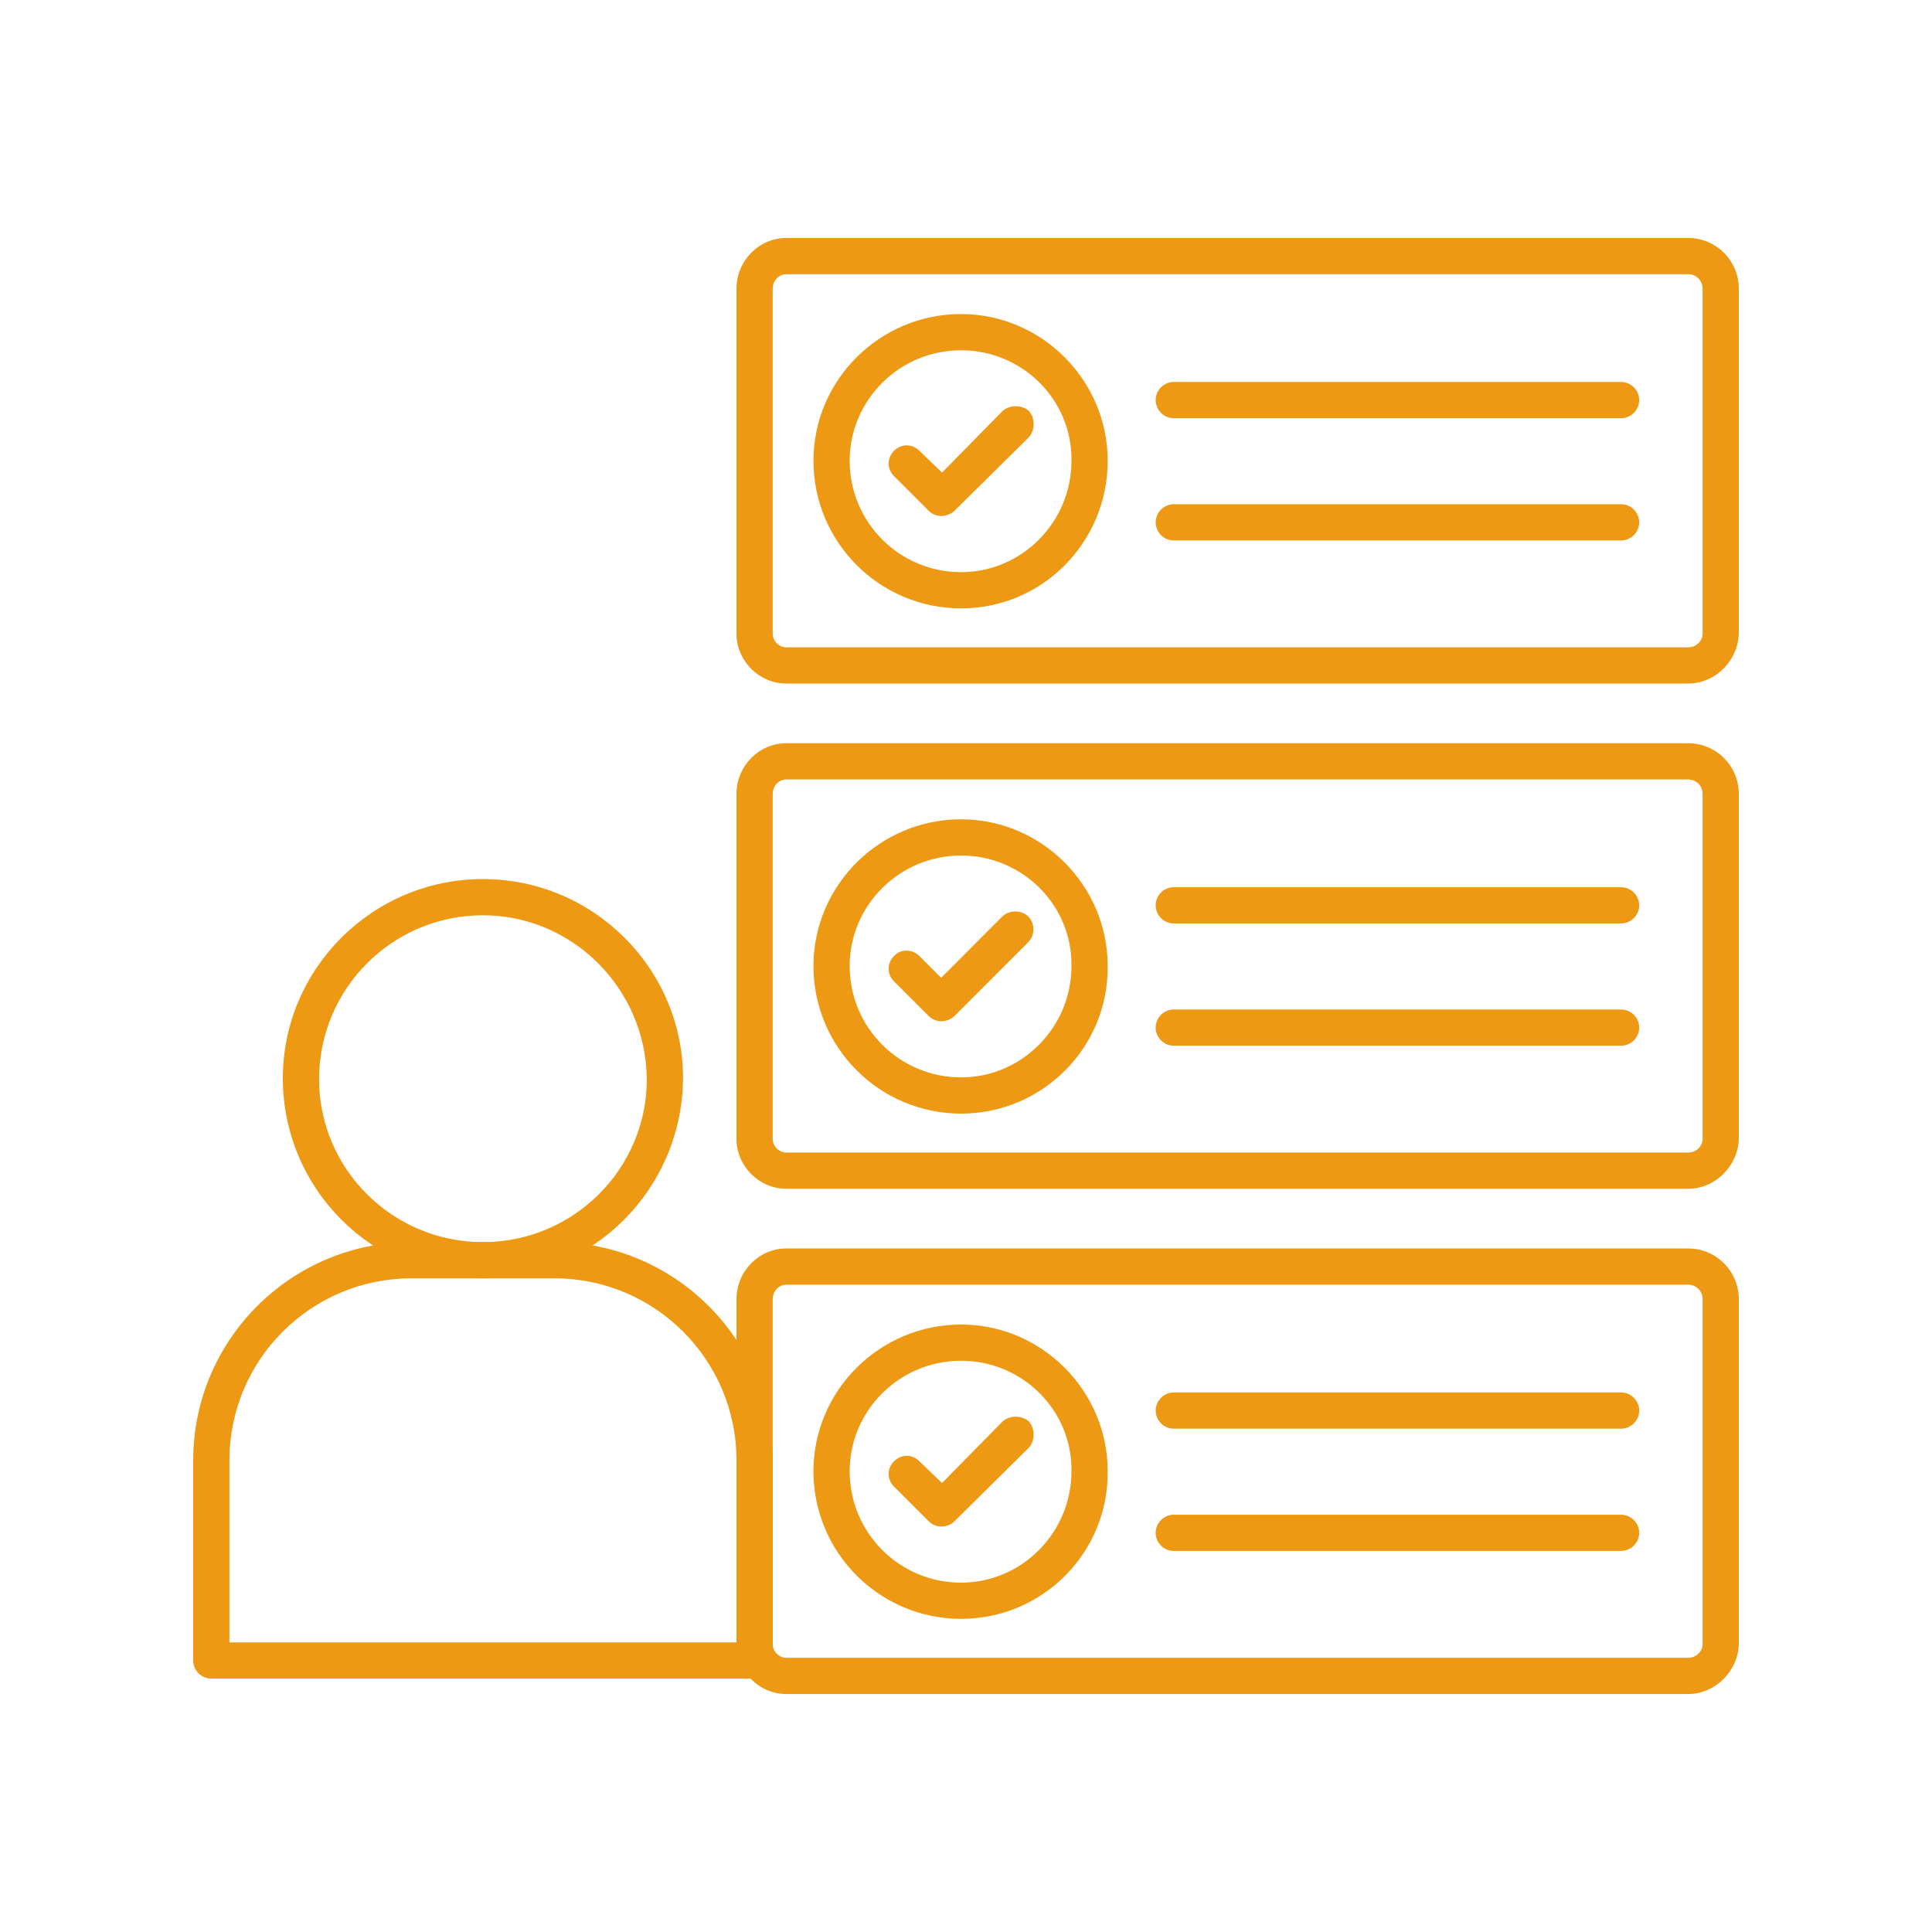
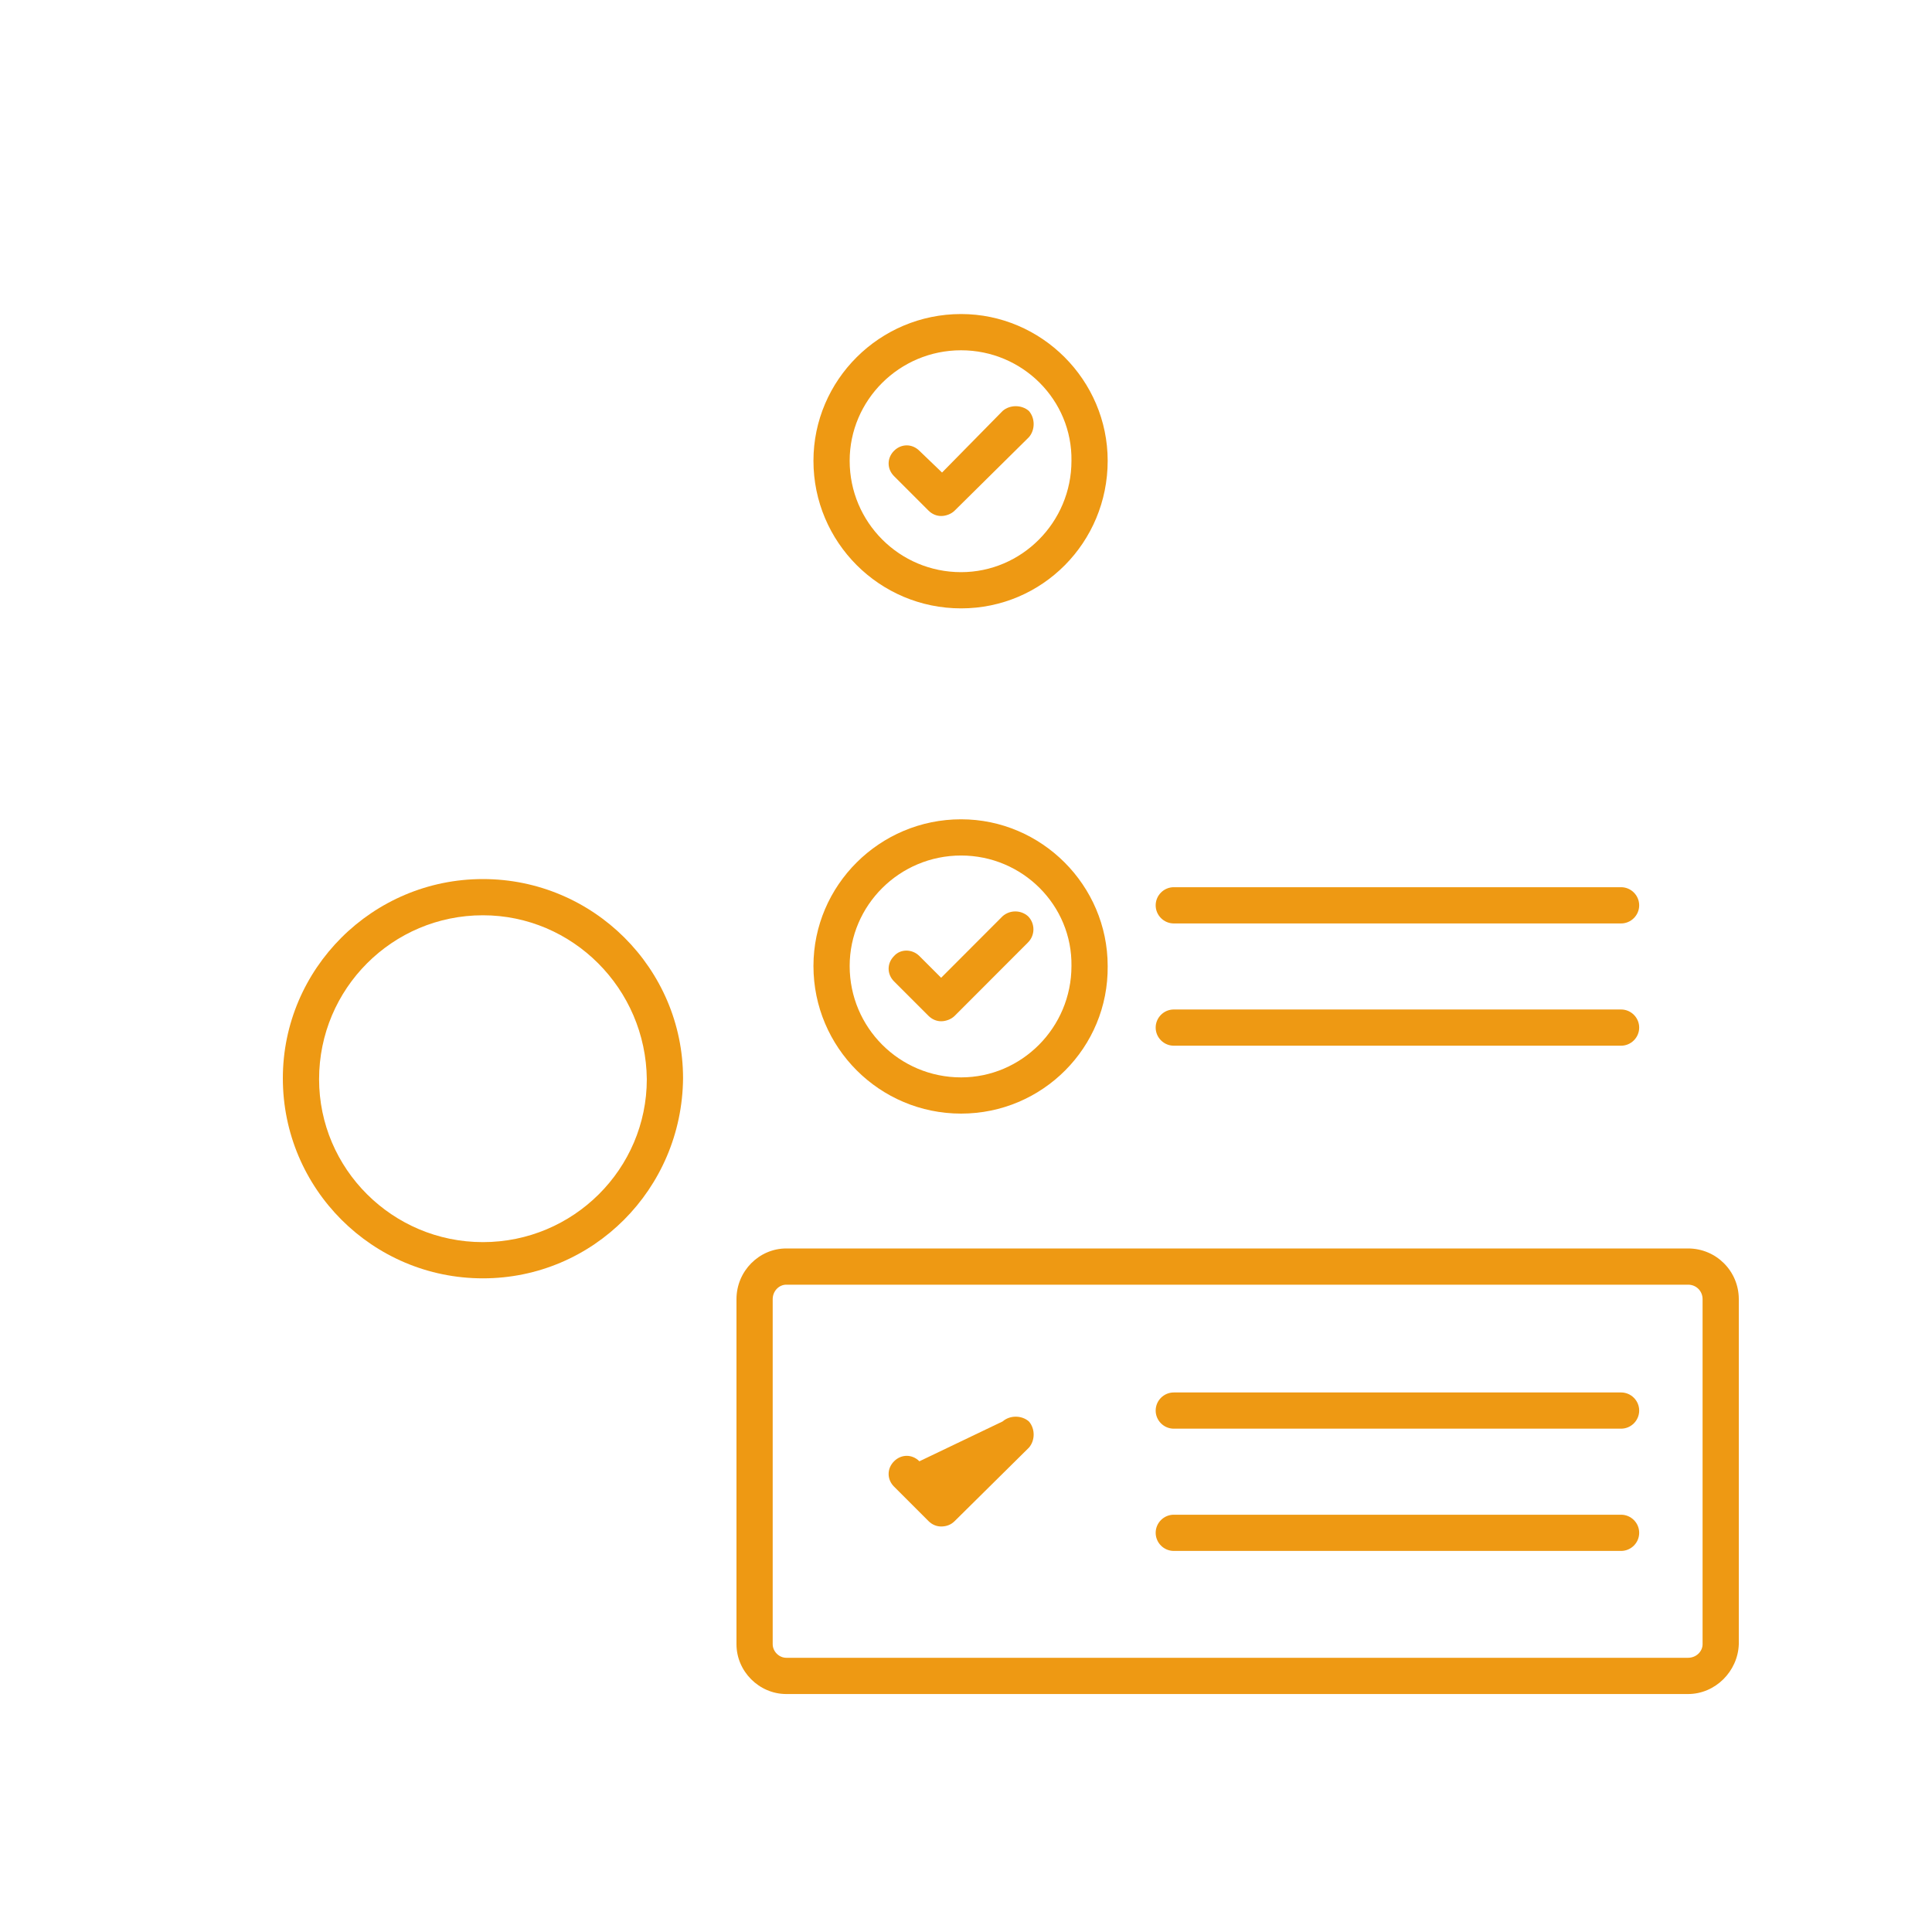
<svg xmlns="http://www.w3.org/2000/svg" width="100" viewBox="0 0 75 75" height="100" preserveAspectRatio="xMidYMid meet">
  <defs>
    <clipPath id="1148d13a83">
      <path d="M 28 9 L 67.5 9 L 67.5 27 L 28 27 Z M 28 9 " clip-rule="nonzero" />
    </clipPath>
    <clipPath id="af4440d0b0">
-       <path d="M 28 28 L 67.5 28 L 67.5 47 L 28 47 Z M 28 28 " clip-rule="nonzero" />
-     </clipPath>
+       </clipPath>
    <clipPath id="2f1a5fb3cc">
      <path d="M 28 48 L 67.5 48 L 67.5 66 L 28 66 Z M 28 48 " clip-rule="nonzero" />
    </clipPath>
    <clipPath id="80fee519d5">
-       <path d="M 7.5 48 L 30 48 L 30 66 L 7.5 66 Z M 7.5 48 " clip-rule="nonzero" />
-     </clipPath>
+       </clipPath>
  </defs>
  <g clip-path="url(#1148d13a83)">
-     <path fill="#ee9913" d="M 65.531 26.535 L 30.523 26.535 C 29.469 26.535 28.59 25.656 28.59 24.602 L 28.59 11.207 C 28.59 10.117 29.469 9.238 30.523 9.238 L 65.531 9.238 C 66.621 9.238 67.5 10.117 67.5 11.207 L 67.5 24.602 C 67.465 25.656 66.586 26.535 65.531 26.535 Z M 30.523 10.645 C 30.242 10.645 29.996 10.891 29.996 11.207 L 29.996 24.602 C 29.996 24.883 30.242 25.129 30.523 25.129 L 65.531 25.129 C 65.848 25.129 66.094 24.883 66.094 24.602 L 66.094 11.207 C 66.094 10.891 65.848 10.645 65.531 10.645 Z M 30.523 10.645 " fill-opacity="1" fill-rule="evenodd" />
-   </g>
+     </g>
  <path fill="#ee9913" d="M 37.309 23.617 C 34.145 23.617 31.578 21.051 31.578 17.887 C 31.578 14.758 34.145 12.191 37.309 12.191 C 40.434 12.191 43 14.758 43 17.887 C 43 21.051 40.469 23.617 37.309 23.617 Z M 37.309 13.598 C 34.918 13.598 32.984 15.531 32.984 17.887 C 32.984 20.277 34.918 22.211 37.309 22.211 C 39.66 22.211 41.594 20.277 41.594 17.887 C 41.629 15.531 39.695 13.598 37.309 13.598 Z M 37.309 13.598 " fill-opacity="1" fill-rule="evenodd" />
-   <path fill="#ee9913" d="M 62.93 20.98 L 45.566 20.98 C 45.18 20.98 44.863 20.664 44.863 20.277 C 44.863 19.891 45.18 19.574 45.566 19.574 L 62.93 19.574 C 63.316 19.574 63.633 19.891 63.633 20.277 C 63.633 20.664 63.316 20.98 62.93 20.98 Z M 62.93 16.234 L 45.566 16.234 C 45.18 16.234 44.863 15.918 44.863 15.531 C 44.863 15.145 45.18 14.828 45.566 14.828 L 62.93 14.828 C 63.316 14.828 63.633 15.145 63.633 15.531 C 63.633 15.918 63.316 16.234 62.93 16.234 Z M 62.93 16.234 " fill-opacity="1" fill-rule="evenodd" />
  <path fill="#ee9913" d="M 36.535 20.031 C 36.359 20.031 36.184 19.961 36.043 19.82 L 34.707 18.484 C 34.426 18.203 34.426 17.781 34.707 17.5 C 34.988 17.219 35.41 17.219 35.691 17.5 L 36.57 18.344 L 38.922 15.953 C 39.203 15.707 39.66 15.707 39.941 15.953 C 40.188 16.234 40.188 16.691 39.941 16.973 L 37.062 19.82 C 36.922 19.961 36.711 20.031 36.535 20.031 Z M 36.535 20.031 " fill-opacity="1" fill-rule="evenodd" />
  <g clip-path="url(#af4440d0b0)">
    <path fill="#ee9913" d="M 65.531 46.148 L 30.523 46.148 C 29.469 46.148 28.59 45.27 28.59 44.215 L 28.59 30.82 C 28.59 29.73 29.469 28.852 30.523 28.852 L 65.531 28.852 C 66.621 28.852 67.5 29.73 67.5 30.82 L 67.5 44.215 C 67.465 45.27 66.586 46.148 65.531 46.148 Z M 30.523 30.258 C 30.242 30.258 29.996 30.504 29.996 30.82 L 29.996 44.215 C 29.996 44.496 30.242 44.742 30.523 44.742 L 65.531 44.742 C 65.848 44.742 66.094 44.496 66.094 44.215 L 66.094 30.82 C 66.094 30.504 65.848 30.258 65.531 30.258 Z M 30.523 30.258 " fill-opacity="1" fill-rule="evenodd" />
  </g>
  <path fill="#ee9913" d="M 37.309 43.23 C 34.145 43.23 31.578 40.664 31.578 37.5 C 31.578 34.371 34.145 31.805 37.309 31.805 C 40.434 31.805 43 34.371 43 37.5 C 43.035 40.664 40.469 43.23 37.309 43.23 Z M 37.309 33.211 C 34.918 33.211 32.984 35.145 32.984 37.5 C 32.984 39.891 34.918 41.824 37.309 41.824 C 39.66 41.824 41.594 39.891 41.594 37.5 C 41.629 35.145 39.695 33.211 37.309 33.211 Z M 37.309 33.211 " fill-opacity="1" fill-rule="evenodd" />
  <path fill="#ee9913" d="M 62.93 40.594 L 45.566 40.594 C 45.18 40.594 44.863 40.277 44.863 39.891 C 44.863 39.504 45.18 39.188 45.566 39.188 L 62.93 39.188 C 63.316 39.188 63.633 39.504 63.633 39.891 C 63.633 40.277 63.316 40.594 62.93 40.594 Z M 62.93 35.848 L 45.566 35.848 C 45.18 35.848 44.863 35.531 44.863 35.145 C 44.863 34.758 45.18 34.441 45.566 34.441 L 62.93 34.441 C 63.316 34.441 63.633 34.758 63.633 35.145 C 63.633 35.531 63.316 35.848 62.93 35.848 Z M 62.93 35.848 " fill-opacity="1" fill-rule="evenodd" />
  <path fill="#ee9913" d="M 36.535 39.645 C 36.359 39.645 36.184 39.574 36.043 39.434 L 34.707 38.098 C 34.426 37.816 34.426 37.395 34.707 37.113 C 34.953 36.832 35.41 36.832 35.691 37.113 L 36.535 37.957 L 38.922 35.566 C 39.203 35.32 39.625 35.32 39.906 35.566 C 40.188 35.848 40.188 36.305 39.906 36.586 L 37.062 39.434 C 36.922 39.574 36.711 39.645 36.535 39.645 Z M 36.535 39.645 " fill-opacity="1" fill-rule="evenodd" />
  <g clip-path="url(#2f1a5fb3cc)">
    <path fill="#ee9913" d="M 65.531 65.762 L 30.523 65.762 C 29.469 65.762 28.59 64.883 28.59 63.828 L 28.59 50.434 C 28.59 49.344 29.469 48.465 30.523 48.465 L 65.531 48.465 C 66.621 48.465 67.5 49.344 67.5 50.434 L 67.5 63.828 C 67.465 64.883 66.586 65.762 65.531 65.762 Z M 30.523 49.871 C 30.242 49.871 29.996 50.117 29.996 50.434 L 29.996 63.828 C 29.996 64.109 30.242 64.355 30.523 64.355 L 65.531 64.355 C 65.848 64.355 66.094 64.109 66.094 63.828 L 66.094 50.434 C 66.094 50.117 65.848 49.871 65.531 49.871 Z M 30.523 49.871 " fill-opacity="1" fill-rule="evenodd" />
  </g>
-   <path fill="#ee9913" d="M 37.309 62.844 C 34.145 62.844 31.578 60.277 31.578 57.113 C 31.578 53.984 34.145 51.418 37.309 51.418 C 40.434 51.418 43 53.984 43 57.113 C 43.035 60.277 40.469 62.844 37.309 62.844 Z M 37.309 52.824 C 34.918 52.824 32.984 54.758 32.984 57.113 C 32.984 59.504 34.918 61.438 37.309 61.438 C 39.66 61.438 41.594 59.504 41.594 57.113 C 41.629 54.758 39.695 52.824 37.309 52.824 Z M 37.309 52.824 " fill-opacity="1" fill-rule="evenodd" />
  <path fill="#ee9913" d="M 62.93 60.207 L 45.566 60.207 C 45.18 60.207 44.863 59.891 44.863 59.504 C 44.863 59.117 45.18 58.801 45.566 58.801 L 62.93 58.801 C 63.316 58.801 63.633 59.117 63.633 59.504 C 63.633 59.891 63.316 60.207 62.93 60.207 Z M 62.93 55.461 L 45.566 55.461 C 45.18 55.461 44.863 55.145 44.863 54.758 C 44.863 54.371 45.18 54.055 45.566 54.055 L 62.93 54.055 C 63.316 54.055 63.633 54.371 63.633 54.758 C 63.633 55.145 63.316 55.461 62.93 55.461 Z M 62.93 55.461 " fill-opacity="1" fill-rule="evenodd" />
-   <path fill="#ee9913" d="M 36.535 59.258 C 36.359 59.258 36.184 59.188 36.043 59.047 L 34.707 57.711 C 34.426 57.43 34.426 57.008 34.707 56.727 C 34.988 56.445 35.41 56.445 35.691 56.727 L 36.57 57.57 L 38.922 55.18 C 39.203 54.934 39.66 54.934 39.941 55.18 C 40.188 55.461 40.188 55.918 39.941 56.199 L 37.062 59.047 C 36.922 59.188 36.746 59.258 36.535 59.258 Z M 36.535 59.258 " fill-opacity="1" fill-rule="evenodd" />
+   <path fill="#ee9913" d="M 36.535 59.258 C 36.359 59.258 36.184 59.188 36.043 59.047 L 34.707 57.711 C 34.426 57.43 34.426 57.008 34.707 56.727 C 34.988 56.445 35.41 56.445 35.691 56.727 L 38.922 55.18 C 39.203 54.934 39.66 54.934 39.941 55.18 C 40.188 55.461 40.188 55.918 39.941 56.199 L 37.062 59.047 C 36.922 59.188 36.746 59.258 36.535 59.258 Z M 36.535 59.258 " fill-opacity="1" fill-rule="evenodd" />
  <path fill="#ee9913" d="M 18.746 49.625 C 14.461 49.625 10.98 46.148 10.98 41.859 C 10.98 37.605 14.461 34.125 18.746 34.125 C 23.035 34.125 26.516 37.605 26.516 41.859 C 26.48 46.148 23.035 49.625 18.746 49.625 Z M 18.746 35.531 C 15.234 35.531 12.387 38.379 12.387 41.895 C 12.387 45.375 15.234 48.219 18.746 48.219 C 22.262 48.219 25.109 45.375 25.109 41.895 C 25.074 38.379 22.227 35.531 18.746 35.531 Z M 18.746 35.531 " fill-opacity="1" fill-rule="evenodd" />
  <g clip-path="url(#80fee519d5)">
    <path fill="#ee9913" d="M 29.293 65.164 L 8.203 65.164 C 7.816 65.164 7.5 64.848 7.5 64.461 L 7.5 56.691 C 7.5 52.016 11.297 48.219 15.973 48.219 L 21.523 48.219 C 26.199 48.219 29.996 52.016 29.996 56.691 L 29.996 64.461 C 29.996 64.848 29.68 65.164 29.293 65.164 Z M 8.906 63.758 L 28.59 63.758 L 28.59 56.691 C 28.59 52.789 25.426 49.625 21.523 49.625 L 15.973 49.625 C 12.07 49.625 8.906 52.789 8.906 56.691 Z M 8.906 63.758 " fill-opacity="1" fill-rule="evenodd" />
  </g>
</svg>